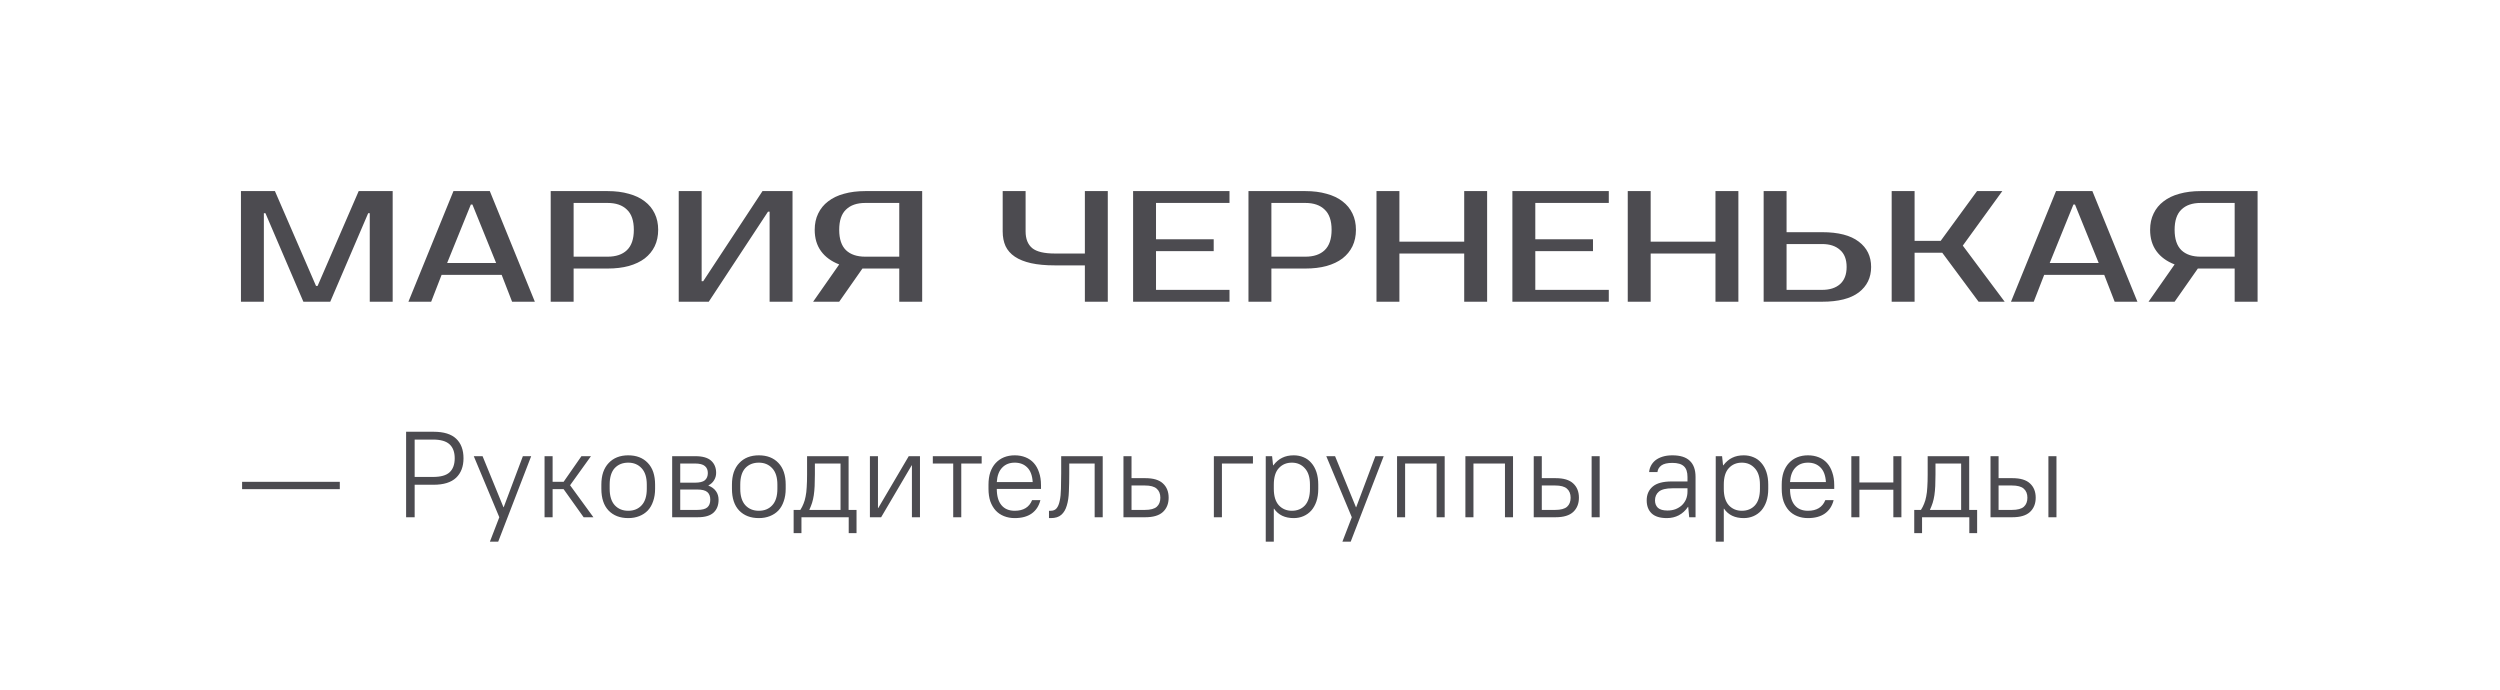
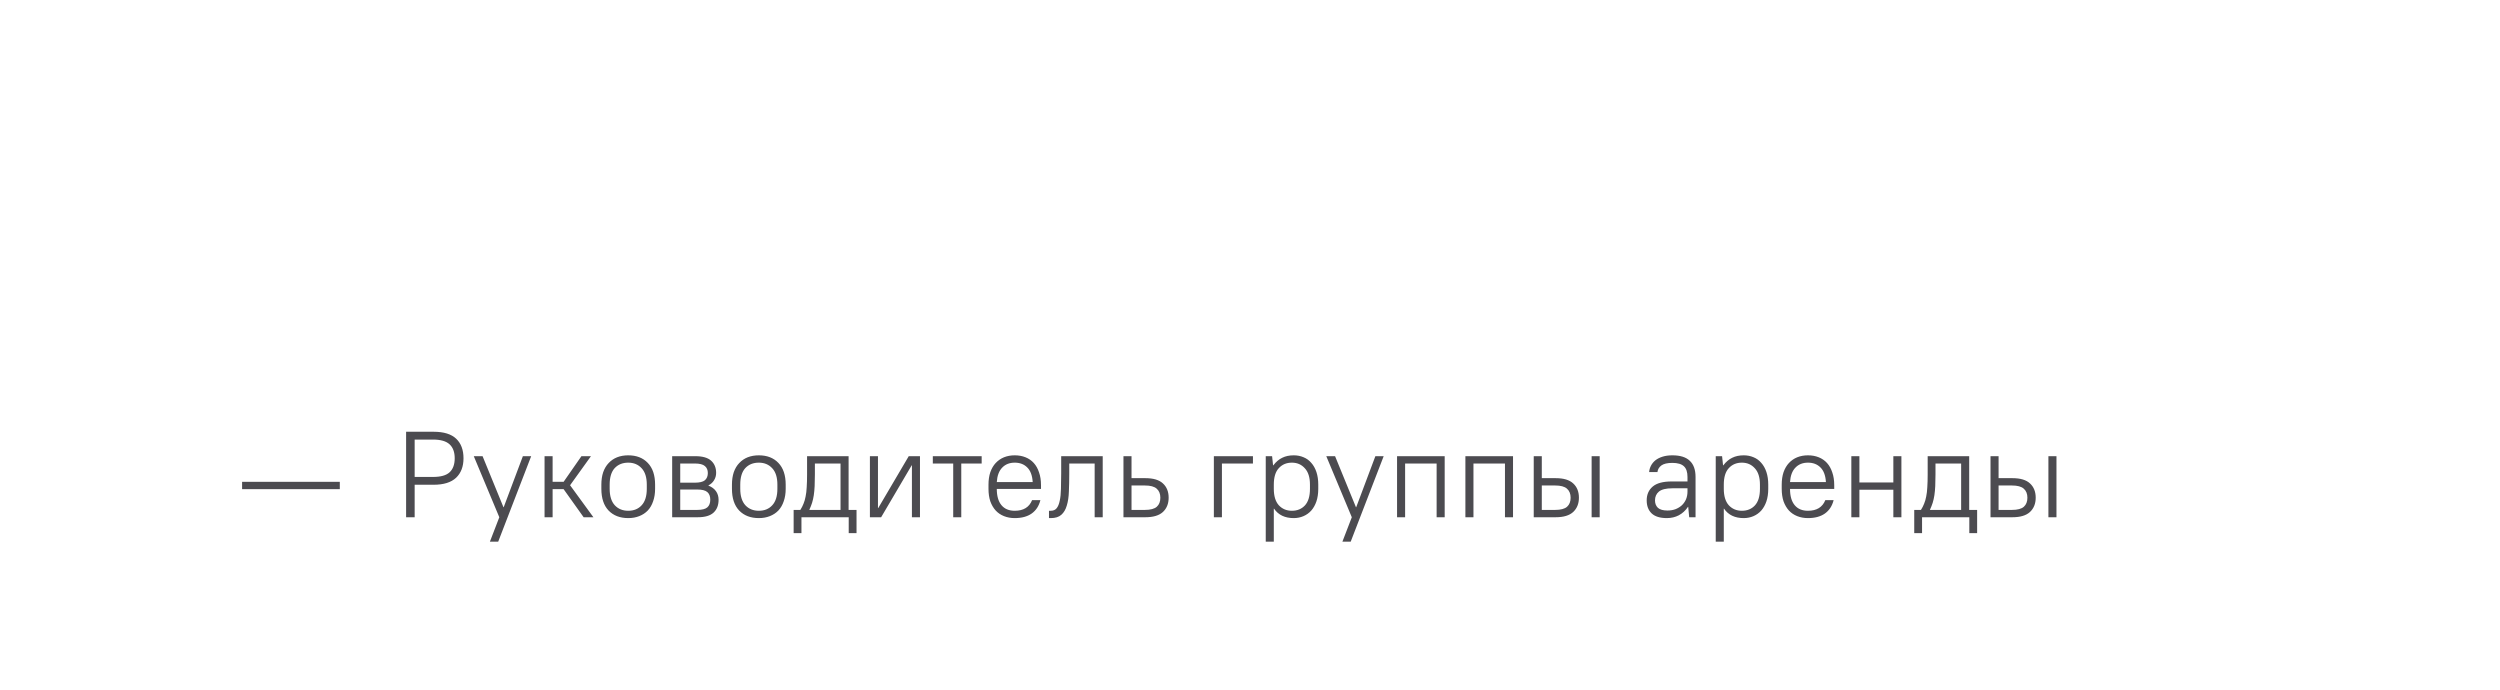
<svg xmlns="http://www.w3.org/2000/svg" width="348" height="96" viewBox="0 0 348 96" fill="none">
  <g filter="url(#filter0_b_159_2714)">
    <rect width="348" height="96" rx="25" fill="white" />
-     <path d="M43.99 39.8H44.21L49.93 26.6H54.66V42H51.47V29.68H51.25L45.97 42H42.23L36.95 29.68H36.73V42H33.54V26.6H38.27L43.99 39.8ZM62.241 36.61H69.061L65.761 28.47H65.541L62.241 36.61ZM68.181 26.6L74.451 42H71.283L69.831 38.26H61.471L60.019 42H56.851L63.121 26.6H68.181ZM84.578 26.6C85.678 26.6 86.661 26.725 87.526 26.974C88.406 27.209 89.147 27.561 89.748 28.03C90.35 28.485 90.812 29.049 91.134 29.724C91.457 30.384 91.618 31.139 91.618 31.99C91.618 32.841 91.457 33.603 91.134 34.278C90.812 34.938 90.35 35.503 89.748 35.972C89.147 36.427 88.406 36.779 87.526 37.028C86.661 37.263 85.678 37.38 84.578 37.38H79.848V42H76.658V26.6H84.578ZM79.848 28.25V35.73H84.578C85.737 35.73 86.632 35.429 87.262 34.828C87.908 34.212 88.23 33.266 88.23 31.99C88.23 30.714 87.908 29.775 87.262 29.174C86.632 28.558 85.737 28.25 84.578 28.25H79.848ZM107.129 42V29.46H106.909L98.659 42H94.479V26.6H97.669V39.14H97.889L106.139 26.6H110.319V42H107.129ZM113.187 42L116.817 36.808C115.717 36.383 114.874 35.767 114.287 34.96C113.7 34.153 113.407 33.163 113.407 31.99C113.407 31.139 113.568 30.384 113.891 29.724C114.214 29.049 114.676 28.485 115.277 28.03C115.878 27.561 116.612 27.209 117.477 26.974C118.357 26.725 119.347 26.6 120.447 26.6H128.367V42H125.177V37.38H120.447H120.051L116.817 42H113.187ZM120.447 28.25C119.288 28.25 118.394 28.558 117.763 29.174C117.132 29.775 116.817 30.714 116.817 31.99C116.817 33.266 117.132 34.212 117.763 34.828C118.394 35.429 119.288 35.73 120.447 35.73H125.177V28.25H120.447ZM146.834 36.94C145.543 36.94 144.436 36.837 143.512 36.632C142.603 36.427 141.855 36.126 141.268 35.73C140.681 35.334 140.249 34.843 139.97 34.256C139.706 33.669 139.574 32.987 139.574 32.21V26.6H142.764V32.21C142.764 33.251 143.072 34.029 143.688 34.542C144.304 35.041 145.353 35.29 146.834 35.29H151.014V26.6H154.204V42H151.014V36.94H146.834ZM160.917 28.25V33.31H168.947V34.96H160.917V40.35H171.147V42H157.727V26.6H171.147V28.25H160.917ZM181.707 26.6C182.807 26.6 183.789 26.725 184.655 26.974C185.535 27.209 186.275 27.561 186.877 28.03C187.478 28.485 187.94 29.049 188.263 29.724C188.585 30.384 188.747 31.139 188.747 31.99C188.747 32.841 188.585 33.603 188.263 34.278C187.94 34.938 187.478 35.503 186.877 35.972C186.275 36.427 185.535 36.779 184.655 37.028C183.789 37.263 182.807 37.38 181.707 37.38H176.977V42H173.787V26.6H181.707ZM176.977 28.25V35.73H181.707C182.865 35.73 183.76 35.429 184.391 34.828C185.036 34.212 185.359 33.266 185.359 31.99C185.359 30.714 185.036 29.775 184.391 29.174C183.76 28.558 182.865 28.25 181.707 28.25H176.977ZM207.007 26.6V42H203.817V35.29H194.797V42H191.607V26.6H194.797V33.64H203.817V26.6H207.007ZM213.714 28.25V33.31H221.744V34.96H213.714V40.35H223.944V42H210.524V26.6H223.944V28.25H213.714ZM241.983 26.6V42H238.793V35.29H229.773V42H226.583V26.6H229.773V33.64H238.793V26.6H241.983ZM253.64 32.32C255.898 32.32 257.6 32.76 258.744 33.64C259.888 34.505 260.46 35.679 260.46 37.16C260.46 38.641 259.888 39.822 258.744 40.702C257.6 41.567 255.898 42 253.64 42H245.5V26.6H248.69V32.32H253.64ZM248.69 33.97V40.35H253.64C254.696 40.35 255.524 40.086 256.126 39.558C256.742 39.015 257.05 38.216 257.05 37.16C257.05 36.104 256.742 35.312 256.126 34.784C255.524 34.241 254.696 33.97 253.64 33.97H248.69ZM273.221 34.19L279.051 42H275.421L270.361 35.18H266.511V42H263.321V26.6H266.511V33.53H270.141L275.201 26.6H278.721L273.221 34.19ZM285.319 36.61H292.139L288.839 28.47H288.619L285.319 36.61ZM291.259 26.6L297.529 42H294.361L292.909 38.26H284.549L283.097 42H279.929L286.199 26.6H291.259ZM299.076 42L302.706 36.808C301.606 36.383 300.762 35.767 300.176 34.96C299.589 34.153 299.296 33.163 299.296 31.99C299.296 31.139 299.457 30.384 299.78 29.724C300.102 29.049 300.564 28.485 301.166 28.03C301.767 27.561 302.5 27.209 303.366 26.974C304.246 26.725 305.236 26.6 306.336 26.6H314.256V42H311.066V37.38H306.336H305.94L302.706 42H299.076ZM306.336 28.25C305.177 28.25 304.282 28.558 303.652 29.174C303.021 29.775 302.706 30.714 302.706 31.99C302.706 33.266 303.021 34.212 303.652 34.828C304.282 35.429 305.177 35.73 306.336 35.73H311.066V28.25H306.336Z" fill="#4C4B50" />
    <path d="M33.7 67.07H47.3V68.09H33.7V67.07Z" fill="#4C4B50" />
    <path d="M56.53 60.1H60.355C61.772 60.1 62.82 60.423 63.5 61.069C64.18 61.715 64.52 62.622 64.52 63.789C64.52 64.945 64.174 65.852 63.483 66.509C62.792 67.155 61.749 67.478 60.355 67.478H57.72V72H56.53V60.1ZM57.72 61.188V66.39H60.27C61.347 66.39 62.117 66.175 62.582 65.744C63.058 65.302 63.296 64.65 63.296 63.789C63.296 62.939 63.058 62.293 62.582 61.851C62.106 61.409 61.335 61.188 60.27 61.188H57.72ZM69.503 72L65.95 63.5H67.174L70.081 70.606H70.115L72.784 63.5H73.94L69.35 75.4H68.194L69.503 72ZM75.802 63.5H76.924V67.07H78.454L80.936 63.5H82.262L79.355 67.546L82.602 72H81.242L78.454 68.09H76.924V72H75.802V63.5ZM87.449 72.119C86.305 72.119 85.392 71.768 84.712 71.065C84.044 70.362 83.709 69.354 83.709 68.039V67.461C83.709 66.815 83.794 66.237 83.964 65.727C84.146 65.217 84.401 64.792 84.729 64.452C85.058 64.101 85.449 63.834 85.902 63.653C86.367 63.472 86.883 63.381 87.449 63.381C88.594 63.381 89.501 63.732 90.169 64.435C90.849 65.138 91.189 66.146 91.189 67.461V68.039C91.189 68.685 91.099 69.263 90.917 69.773C90.747 70.283 90.498 70.714 90.169 71.065C89.841 71.405 89.444 71.666 88.979 71.847C88.526 72.028 88.016 72.119 87.449 72.119ZM87.449 71.099C88.231 71.099 88.855 70.844 89.319 70.334C89.795 69.824 90.033 69.059 90.033 68.039V67.461C90.033 66.452 89.795 65.693 89.319 65.183C88.843 64.662 88.22 64.401 87.449 64.401C86.667 64.401 86.038 64.656 85.562 65.166C85.098 65.676 84.865 66.441 84.865 67.461V68.039C84.865 69.048 85.103 69.813 85.579 70.334C86.055 70.844 86.679 71.099 87.449 71.099ZM93.566 63.5H96.796C97.793 63.5 98.524 63.71 98.989 64.129C99.454 64.548 99.686 65.115 99.686 65.829C99.686 66.203 99.59 66.543 99.397 66.849C99.216 67.155 98.955 67.393 98.615 67.563V67.597C99.08 67.778 99.431 68.039 99.669 68.379C99.907 68.719 100.026 69.116 100.026 69.569C100.026 70.328 99.794 70.923 99.329 71.354C98.864 71.785 98.133 72 97.136 72H93.566V63.5ZM98.53 65.846C98.53 65.427 98.394 65.104 98.122 64.877C97.85 64.639 97.38 64.52 96.711 64.52H94.688V67.189H96.711C97.38 67.189 97.85 67.076 98.122 66.849C98.394 66.611 98.53 66.277 98.53 65.846ZM98.87 69.552C98.87 69.087 98.734 68.736 98.462 68.498C98.19 68.26 97.72 68.141 97.051 68.141H94.688V70.98H97.051C97.72 70.98 98.19 70.861 98.462 70.623C98.734 70.385 98.87 70.028 98.87 69.552ZM105.628 72.119C104.483 72.119 103.571 71.768 102.891 71.065C102.222 70.362 101.888 69.354 101.888 68.039V67.461C101.888 66.815 101.973 66.237 102.143 65.727C102.324 65.217 102.579 64.792 102.908 64.452C103.237 64.101 103.628 63.834 104.081 63.653C104.546 63.472 105.061 63.381 105.628 63.381C106.773 63.381 107.679 63.732 108.348 64.435C109.028 65.138 109.368 66.146 109.368 67.461V68.039C109.368 68.685 109.277 69.263 109.096 69.773C108.926 70.283 108.677 70.714 108.348 71.065C108.019 71.405 107.623 71.666 107.158 71.847C106.705 72.028 106.195 72.119 105.628 72.119ZM105.628 71.099C106.41 71.099 107.033 70.844 107.498 70.334C107.974 69.824 108.212 69.059 108.212 68.039V67.461C108.212 66.452 107.974 65.693 107.498 65.183C107.022 64.662 106.399 64.401 105.628 64.401C104.846 64.401 104.217 64.656 103.741 65.166C103.276 65.676 103.044 66.441 103.044 67.461V68.039C103.044 69.048 103.282 69.813 103.758 70.334C104.234 70.844 104.857 71.099 105.628 71.099ZM110.474 70.98H111.409C111.59 70.697 111.737 70.408 111.851 70.113C111.975 69.818 112.072 69.484 112.14 69.11C112.219 68.736 112.27 68.305 112.293 67.818C112.327 67.319 112.344 66.73 112.344 66.05V63.5H118.124V70.98H119.229V74.21H118.141V72H111.562V74.21H110.474V70.98ZM117.002 70.98V64.52H113.432V66.05C113.432 66.662 113.42 67.2 113.398 67.665C113.375 68.13 113.335 68.555 113.279 68.94C113.222 69.314 113.143 69.665 113.041 69.994C112.939 70.311 112.814 70.629 112.667 70.946V70.98H117.002ZM121.091 63.5H122.213V70.725H122.247L126.497 63.5H128.061V72H126.939V64.775H126.905L122.655 72H121.091V63.5ZM132.687 64.52H129.848V63.5H136.648V64.52H133.809V72H132.687V64.52ZM141.253 72.119C140.709 72.119 140.21 72.028 139.757 71.847C139.304 71.666 138.918 71.405 138.601 71.065C138.284 70.714 138.034 70.289 137.853 69.79C137.683 69.28 137.598 68.696 137.598 68.039V67.461C137.598 66.815 137.683 66.237 137.853 65.727C138.034 65.217 138.284 64.792 138.601 64.452C138.93 64.101 139.315 63.834 139.757 63.653C140.21 63.472 140.709 63.381 141.253 63.381C141.797 63.381 142.296 63.472 142.749 63.653C143.202 63.834 143.588 64.101 143.905 64.452C144.222 64.803 144.466 65.24 144.636 65.761C144.817 66.271 144.908 66.866 144.908 67.546V68.056H138.754C138.754 69.042 138.969 69.796 139.4 70.317C139.831 70.838 140.448 71.099 141.253 71.099C142.466 71.099 143.27 70.606 143.667 69.62H144.823C144.619 70.436 144.211 71.059 143.599 71.49C142.998 71.909 142.216 72.119 141.253 72.119ZM141.253 64.401C140.528 64.401 139.944 64.633 139.502 65.098C139.06 65.551 138.811 66.22 138.754 67.104H143.752C143.695 66.186 143.44 65.506 142.987 65.064C142.545 64.622 141.967 64.401 141.253 64.401ZM146.018 71.099H146.273C146.624 71.099 146.896 70.98 147.089 70.742C147.281 70.504 147.423 70.158 147.514 69.705C147.616 69.252 147.672 68.702 147.684 68.056C147.706 67.41 147.718 66.685 147.718 65.88V63.5H153.498V72H152.376V64.52H148.84V65.88C148.84 66.798 148.823 67.637 148.789 68.396C148.766 69.155 148.67 69.813 148.5 70.368C148.341 70.923 148.086 71.354 147.735 71.66C147.395 71.966 146.907 72.119 146.273 72.119H146.018V71.099ZM156.386 63.5H157.508V66.56H159.446C160.546 66.56 161.356 66.804 161.877 67.291C162.41 67.778 162.676 68.441 162.676 69.28C162.676 70.107 162.41 70.77 161.877 71.269C161.345 71.756 160.534 72 159.446 72H156.386V63.5ZM157.508 67.58V70.98H159.361C160.143 70.98 160.699 70.833 161.027 70.538C161.356 70.243 161.52 69.824 161.52 69.28C161.52 68.736 161.35 68.317 161.01 68.022C160.682 67.727 160.132 67.58 159.361 67.58H157.508ZM168.97 63.5H174.41V64.52H170.092V72H168.97V63.5ZM176.192 63.5H177.076L177.212 64.775H177.246C177.62 64.288 178.034 63.936 178.487 63.721C178.94 63.494 179.473 63.381 180.085 63.381C180.584 63.381 181.043 63.472 181.462 63.653C181.881 63.823 182.238 64.084 182.533 64.435C182.839 64.775 183.077 65.2 183.247 65.71C183.417 66.22 183.502 66.804 183.502 67.461V68.039C183.502 68.696 183.417 69.28 183.247 69.79C183.077 70.289 182.839 70.714 182.533 71.065C182.227 71.405 181.864 71.666 181.445 71.847C181.026 72.028 180.572 72.119 180.085 72.119C178.861 72.119 177.949 71.683 177.348 70.81H177.314V75.4H176.192V63.5ZM179.83 71.099C180.578 71.099 181.184 70.85 181.649 70.351C182.114 69.841 182.346 69.07 182.346 68.039V67.461C182.346 66.452 182.108 65.693 181.632 65.183C181.167 64.662 180.567 64.401 179.83 64.401C179.082 64.401 178.476 64.656 178.011 65.166C177.546 65.665 177.314 66.43 177.314 67.461V68.039C177.314 69.048 177.546 69.813 178.011 70.334C178.487 70.844 179.093 71.099 179.83 71.099ZM188.171 72L184.618 63.5H185.842L188.749 70.606H188.783L191.452 63.5H192.608L188.018 75.4H186.862L188.171 72ZM194.47 63.5H201.1V72H199.978V64.52H195.592V72H194.47V63.5ZM203.983 63.5H210.613V72H209.491V64.52H205.105V72H203.983V63.5ZM221.554 63.5H222.676V72H221.554V63.5ZM213.496 63.5H214.618V66.56H216.556C217.655 66.56 218.465 66.804 218.987 67.291C219.519 67.778 219.786 68.441 219.786 69.28C219.786 70.107 219.519 70.77 218.987 71.269C218.454 71.756 217.644 72 216.556 72H213.496V63.5ZM214.618 67.58V70.98H216.471C217.253 70.98 217.808 70.833 218.137 70.538C218.465 70.243 218.63 69.824 218.63 69.28C218.63 68.736 218.46 68.317 218.12 68.022C217.791 67.727 217.241 67.58 216.471 67.58H214.618ZM232.025 72.119C231.084 72.119 230.382 71.904 229.917 71.473C229.452 71.031 229.22 70.425 229.22 69.654C229.22 68.849 229.498 68.209 230.053 67.733C230.608 67.257 231.492 67.019 232.705 67.019H234.898V66.39C234.898 65.71 234.734 65.217 234.405 64.911C234.076 64.594 233.538 64.435 232.79 64.435C232.099 64.435 231.589 64.554 231.26 64.792C230.943 65.03 230.761 65.336 230.716 65.71H229.56C229.583 65.404 229.668 65.109 229.815 64.826C229.962 64.543 230.166 64.293 230.427 64.078C230.699 63.863 231.033 63.693 231.43 63.568C231.827 63.443 232.28 63.381 232.79 63.381C233.889 63.381 234.7 63.636 235.221 64.146C235.754 64.645 236.02 65.393 236.02 66.39V72H235.136L235 70.555H234.966C234.626 71.065 234.201 71.456 233.691 71.728C233.192 71.989 232.637 72.119 232.025 72.119ZM232.11 71.065C232.518 71.065 232.892 71.003 233.232 70.878C233.572 70.742 233.867 70.561 234.116 70.334C234.365 70.096 234.558 69.818 234.694 69.501C234.83 69.172 234.898 68.815 234.898 68.43V67.971H232.79C231.917 67.971 231.294 68.124 230.92 68.43C230.557 68.736 230.376 69.144 230.376 69.654C230.376 70.085 230.512 70.43 230.784 70.691C231.067 70.94 231.509 71.065 232.11 71.065ZM238.83 63.5H239.714L239.85 64.775H239.884C240.258 64.288 240.671 63.936 241.125 63.721C241.578 63.494 242.111 63.381 242.723 63.381C243.221 63.381 243.68 63.472 244.1 63.653C244.519 63.823 244.876 64.084 245.171 64.435C245.477 64.775 245.715 65.2 245.885 65.71C246.055 66.22 246.14 66.804 246.14 67.461V68.039C246.14 68.696 246.055 69.28 245.885 69.79C245.715 70.289 245.477 70.714 245.171 71.065C244.865 71.405 244.502 71.666 244.083 71.847C243.663 72.028 243.21 72.119 242.723 72.119C241.499 72.119 240.586 71.683 239.986 70.81H239.952V75.4H238.83V63.5ZM242.468 71.099C243.216 71.099 243.822 70.85 244.287 70.351C244.751 69.841 244.984 69.07 244.984 68.039V67.461C244.984 66.452 244.746 65.693 244.27 65.183C243.805 64.662 243.204 64.401 242.468 64.401C241.72 64.401 241.113 64.656 240.649 65.166C240.184 65.665 239.952 66.43 239.952 67.461V68.039C239.952 69.048 240.184 69.813 240.649 70.334C241.125 70.844 241.731 71.099 242.468 71.099ZM251.67 72.119C251.126 72.119 250.627 72.028 250.174 71.847C249.721 71.666 249.335 71.405 249.018 71.065C248.701 70.714 248.451 70.289 248.27 69.79C248.1 69.28 248.015 68.696 248.015 68.039V67.461C248.015 66.815 248.1 66.237 248.27 65.727C248.451 65.217 248.701 64.792 249.018 64.452C249.347 64.101 249.732 63.834 250.174 63.653C250.627 63.472 251.126 63.381 251.67 63.381C252.214 63.381 252.713 63.472 253.166 63.653C253.619 63.834 254.005 64.101 254.322 64.452C254.639 64.803 254.883 65.24 255.053 65.761C255.234 66.271 255.325 66.866 255.325 67.546V68.056H249.171C249.171 69.042 249.386 69.796 249.817 70.317C250.248 70.838 250.865 71.099 251.67 71.099C252.883 71.099 253.687 70.606 254.084 69.62H255.24C255.036 70.436 254.628 71.059 254.016 71.49C253.415 71.909 252.633 72.119 251.67 72.119ZM251.67 64.401C250.945 64.401 250.361 64.633 249.919 65.098C249.477 65.551 249.228 66.22 249.171 67.104H254.169C254.112 66.186 253.857 65.506 253.404 65.064C252.962 64.622 252.384 64.401 251.67 64.401ZM257.706 63.5H258.828V67.155H263.554V63.5H264.676V72H263.554V68.175H258.828V72H257.706V63.5ZM266.462 70.98H267.397C267.578 70.697 267.726 70.408 267.839 70.113C267.964 69.818 268.06 69.484 268.128 69.11C268.207 68.736 268.258 68.305 268.281 67.818C268.315 67.319 268.332 66.73 268.332 66.05V63.5H274.112V70.98H275.217V74.21H274.129V72H267.55V74.21H266.462V70.98ZM272.99 70.98V64.52H269.42V66.05C269.42 66.662 269.409 67.2 269.386 67.665C269.363 68.13 269.324 68.555 269.267 68.94C269.21 69.314 269.131 69.665 269.029 69.994C268.927 70.311 268.802 70.629 268.655 70.946V70.98H272.99ZM285.138 63.5H286.26V72H285.138V63.5ZM277.08 63.5H278.202V66.56H280.14C281.239 66.56 282.049 66.804 282.571 67.291C283.103 67.778 283.37 68.441 283.37 69.28C283.37 70.107 283.103 70.77 282.571 71.269C282.038 71.756 281.228 72 280.14 72H277.08V63.5ZM278.202 67.58V70.98H280.055C280.837 70.98 281.392 70.833 281.721 70.538C282.049 70.243 282.214 69.824 282.214 69.28C282.214 68.736 282.044 68.317 281.704 68.022C281.375 67.727 280.825 67.58 280.055 67.58H278.202Z" fill="#4C4B50" />
  </g>
  <defs>
    <filter id="filter0_b_159_2714" x="-20.4" y="-20.4" width="388.8" height="136.8" filterUnits="userSpaceOnUse" color-interpolation-filters="sRGB">
      <feFlood flood-opacity="0" result="BackgroundImageFix" />
      <feGaussianBlur in="BackgroundImageFix" stdDeviation="10.2" />
      <feComposite in2="SourceAlpha" operator="in" result="effect1_backgroundBlur_159_2714" />
      <feBlend mode="normal" in="SourceGraphic" in2="effect1_backgroundBlur_159_2714" result="shape" />
    </filter>
  </defs>
</svg>